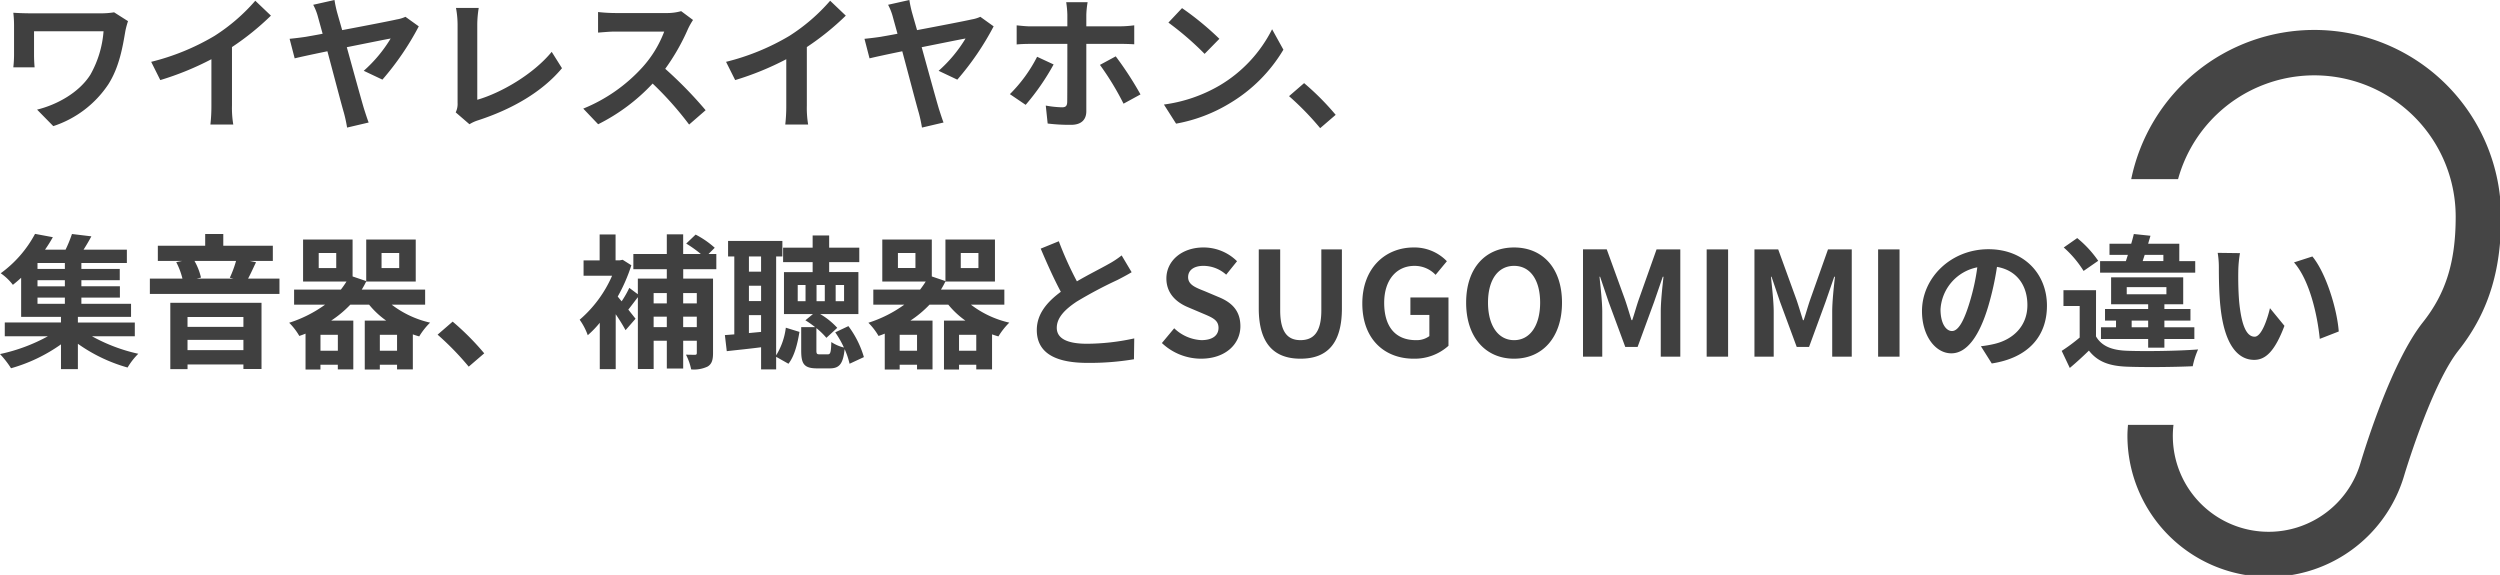
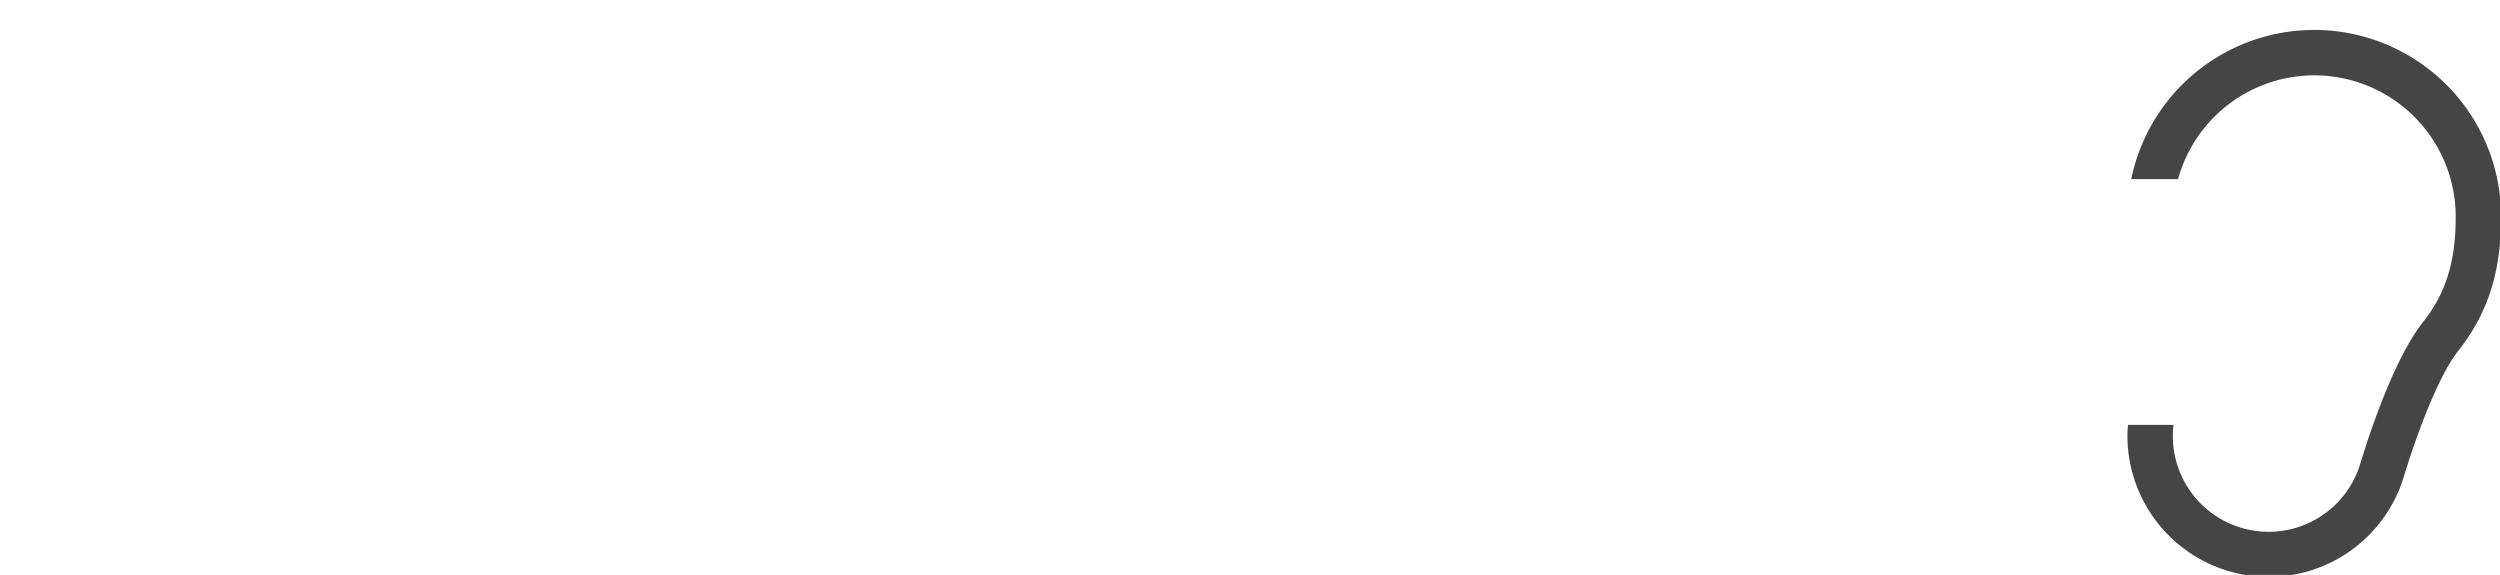
<svg xmlns="http://www.w3.org/2000/svg" width="587px" height="135px" viewBox="0 0 587 135" preserveAspectRatio="none">
  <g id="title_difference" transform="translate(-335.612 -4110.669)">
-     <path id="パス_490" data-name="パス 490" d="M30.668-22.78,27.4-24.854a18.68,18.68,0,0,1-3.23.238H7.922c-1.6,0-3.094-.068-4.182-.136A26.3,26.3,0,0,1,3.91-21.9v7.174a27.781,27.781,0,0,1-.17,2.788h5c-.1-1.054-.136-2.278-.136-2.788V-20.4h16.32a24.42,24.42,0,0,1-3.094,10.2C19.142-5.95,13.906-3.128,9.316-2.006L13.124,1.87A24.765,24.765,0,0,0,26.01-7.888C28.662-12,29.444-16.932,30.056-20.5A20.688,20.688,0,0,1,30.668-22.78Zm5.44,9.554L38.25-8.942a68.128,68.128,0,0,0,12-4.9v10.88A38.077,38.077,0,0,1,50.014,1.5h5.372a23.375,23.375,0,0,1-.306-4.454V-16.694a62.364,62.364,0,0,0,9.146-7.378l-3.672-3.5a43.589,43.589,0,0,1-9.588,8.262A54.672,54.672,0,0,1,36.108-13.226ZM79.152-27.744l-5,1.122A12.962,12.962,0,0,1,75.31-23.63c.238.85.612,2.21,1.054,3.808-1.9.374-3.366.612-3.91.714-1.326.2-2.516.34-3.842.476l1.19,4.59c1.224-.306,4.216-.952,7.684-1.666C79.016-10,80.75-3.332,81.362-1.258A34,34,0,0,1,82.11,2.21l5.066-1.19c-.34-.85-.85-2.482-1.088-3.2-.68-2.278-2.448-8.7-4.046-14.484,4.76-.952,9.282-1.87,10.3-2.04a32.556,32.556,0,0,1-6.324,7.582l4.386,2.074A65.286,65.286,0,0,0,98.94-21.556L95.812-23.8a7.745,7.745,0,0,1-2.006.612c-1.632.374-7.616,1.53-12.852,2.516-.442-1.564-.85-2.958-1.156-4.046A27.285,27.285,0,0,1,79.152-27.744ZM107.61-1.36l3.23,2.788A8.776,8.776,0,0,1,112.846.51c8.024-2.618,15.062-6.664,19.72-12.24l-2.414-3.842c-4.352,5.3-11.934,9.656-17.476,11.254V-22a24.869,24.869,0,0,1,.34-3.876h-5.338A21.722,21.722,0,0,1,108.052-22V-3.57A4.44,4.44,0,0,1,107.61-1.36Zm55.726-21.692-2.788-2.074a12.186,12.186,0,0,1-3.5.442h-12a37.986,37.986,0,0,1-4.012-.238v4.828c.714-.034,2.584-.238,4.012-.238H156.57A26.344,26.344,0,0,1,151.5-12a38.114,38.114,0,0,1-13.94,9.758l3.5,3.672A44.786,44.786,0,0,0,153.85-8.126,77.533,77.533,0,0,1,162.418,1.5l3.876-3.366a95.581,95.581,0,0,0-9.486-9.724,49.988,49.988,0,0,0,5.338-9.35A16.065,16.065,0,0,1,163.336-23.052Zm7.752,9.826,2.142,4.284a68.127,68.127,0,0,0,12-4.9v10.88a38.08,38.08,0,0,1-.238,4.454h5.372a23.374,23.374,0,0,1-.306-4.454V-16.694a62.364,62.364,0,0,0,9.146-7.378l-3.672-3.5a43.589,43.589,0,0,1-9.588,8.262A54.672,54.672,0,0,1,171.088-13.226Zm43.044-14.518-5,1.122a12.962,12.962,0,0,1,1.156,2.992c.238.85.612,2.21,1.054,3.808-1.9.374-3.366.612-3.91.714-1.326.2-2.516.34-3.842.476l1.19,4.59c1.224-.306,4.216-.952,7.684-1.666C214-10,215.73-3.332,216.342-1.258a34,34,0,0,1,.748,3.468l5.066-1.19c-.34-.85-.85-2.482-1.088-3.2-.68-2.278-2.448-8.7-4.046-14.484,4.76-.952,9.282-1.87,10.3-2.04A32.556,32.556,0,0,1,221-11.118l4.386,2.074a65.286,65.286,0,0,0,8.534-12.512L230.792-23.8a7.744,7.744,0,0,1-2.006.612c-1.632.374-7.616,1.53-12.852,2.516-.442-1.564-.85-2.958-1.156-4.046A27.285,27.285,0,0,1,214.132-27.744Zm41.854.51h-5.032a22.594,22.594,0,0,1,.272,2.958v2.72H242.59c-1.054,0-2.244-.136-3.264-.238v4.488c.952-.1,2.244-.136,3.264-.136h8.636v.034c0,1.6,0,12.376-.034,13.634-.034.884-.34,1.224-1.224,1.224a23.488,23.488,0,0,1-3.808-.408l.442,4.216a41.734,41.734,0,0,0,5.508.306c2.414,0,3.57-1.224,3.57-3.2v-15.81H263.6c.952,0,2.278.034,3.332.1v-4.454a27.045,27.045,0,0,1-3.366.238H255.68v-2.72A20.915,20.915,0,0,1,255.986-27.234ZM248-12.614l-3.876-1.8a34.216,34.216,0,0,1-6.392,8.772l3.706,2.516A55.2,55.2,0,0,0,248-12.614Zm14.586-1.9-3.706,2.006A65.3,65.3,0,0,1,264.418-3.4L268.4-5.576A79.038,79.038,0,0,0,262.582-14.518ZM278.154-25.84l-3.2,3.4a70.69,70.69,0,0,1,8.5,7.344l3.468-3.536A68.67,68.67,0,0,0,278.154-25.84ZM273.9-3.2l2.856,4.488A36.821,36.821,0,0,0,289.374-3.5a36.154,36.154,0,0,0,12.58-12.58L299.3-20.876A32.015,32.015,0,0,1,286.926-7.65,35.043,35.043,0,0,1,273.9-3.2ZM310.59,2.346l3.638-3.128a61.184,61.184,0,0,0-7.412-7.446l-3.536,3.06A66.625,66.625,0,0,1,310.59,2.346ZM9.418,42.128h6.426V43.59H9.418ZM15.844,35.4H9.418V34h6.426Zm0,4.08H9.418V38.048h6.426Zm16.422,11.73v-3.23H18.9V46.65H31.382V43.59H19.72V42.128h9.044V39.476H19.72V38.048h9.01V35.4H19.72V34H30.4V30.874H20.23c.612-.952,1.258-2.04,1.836-3.128L17.51,27.2a30.972,30.972,0,0,1-1.5,3.672H11.186a34.513,34.513,0,0,0,1.836-2.924L8.84,27.168A27.316,27.316,0,0,1,.782,36.416a12.711,12.711,0,0,1,2.856,2.72c.68-.544,1.326-1.088,1.938-1.666v9.18h9.35v1.326H1.734v3.23H11.866A41.166,41.166,0,0,1,.612,55.388,21.885,21.885,0,0,1,3.2,58.72a38.077,38.077,0,0,0,11.73-5.61v5.814H18.9v-5.95A37.637,37.637,0,0,0,30.566,58.55a16.219,16.219,0,0,1,2.516-3.23A40.074,40.074,0,0,1,22.2,51.206Zm25.5-4.522V49H44.642V46.684ZM44.642,54.47V52.056H57.766V54.47ZM40.6,58.924h4.046V57.836H57.766V58.89h4.25V43.352H40.6Zm15.436-25.4A25.636,25.636,0,0,1,54.57,37.47l.85.2H46.784l1.02-.238a14.253,14.253,0,0,0-1.53-3.91Zm2.822,4.148c.578-1.054,1.19-2.448,1.87-3.842l-1.462-.306h5.406v-3.57H53.04V27.2H48.79v2.754H37.672v3.57h5.712L41.99,33.8a17.385,17.385,0,0,1,1.462,3.876H35.8v3.6h30.43v-3.6Zm30.94,16.932v-3.74H93.84v3.74Zm-9.86,0h-4.08v-3.74h4.08ZM79.56,35.192H75.446V31.656H79.56ZM90.2,31.656H94.35v3.536H90.2Zm10.234,12.138V40.258H85.544A17.606,17.606,0,0,0,86.6,38.32v.034H98.226v-9.86H86.6v9.758l-3.2-1.088v-8.67H71.774v9.86h10.2c-.408.646-.85,1.292-1.326,1.9H69.666v3.536h7.276a29.734,29.734,0,0,1-8.432,4.25,14.735,14.735,0,0,1,2.38,3.094c.51-.17.986-.34,1.462-.544v8.432h3.5V57.9h4.08v1.088h3.638V47.534h-5.2a25.212,25.212,0,0,0,4.488-3.74h4.42a20.066,20.066,0,0,0,4.012,3.74H86.258V59.026h3.536V57.9H93.84v1.088h3.706V50.764c.476.17.986.34,1.5.476a16.4,16.4,0,0,1,2.55-3.23,23.269,23.269,0,0,1-9.01-4.216ZM110.67,58.346l3.638-3.128a61.183,61.183,0,0,0-7.412-7.446l-3.536,3.06A66.625,66.625,0,0,1,110.67,58.346Zm53.55-17.272v2.414h-3.2V41.074Zm-3.2,7.99V46.616h3.2v2.448Zm-6.936,0V46.616h3.094v2.448Zm3.094-7.99v2.414h-3.094V41.074Zm11.628-5.61v-3.57h-1.836l1.462-1.462a21.194,21.194,0,0,0-4.488-3.094l-2.21,2.108a27.313,27.313,0,0,1,3.434,2.448h-4.148V27.27h-3.842v4.624h-7.854v3.57h7.854v2.21h-6.8v3.672l-2.006-1.5a23.747,23.747,0,0,1-1.8,3.162q-.51-.612-.918-1.122a39.049,39.049,0,0,0,3.2-7.344l-2.04-1.292-.714.136h-.952V27.3h-3.74V33.39h-3.774v3.6h6.7a28.655,28.655,0,0,1-7.616,10.336,14.673,14.673,0,0,1,1.9,3.638,23.242,23.242,0,0,0,2.822-2.924v10.88h3.74V46.038a42.526,42.526,0,0,1,2.312,3.74l2.346-2.686-1.7-2.142c.68-.85,1.462-1.9,2.244-2.924V58.89h3.706V52.26h3.094v6.528h3.842V52.26h3.2v2.822c0,.374-.1.476-.442.476-.306,0-1.224,0-2.108-.034a13.2,13.2,0,0,1,1.224,3.468,7.487,7.487,0,0,0,3.876-.68c.986-.612,1.258-1.564,1.258-3.162V37.674h-7v-2.21Zm7.65,14.994V46.242h2.856v3.944Zm2.856-17.986v3.57H176.46v-3.57ZM176.46,39.34h2.856v3.6H176.46Zm6.392-6.868h1.462V28.834h-12.75v3.638h1.462V50.764l-2.21.17.442,3.774c2.38-.272,5.2-.544,8.058-.918v5.2h3.536V56.034l2.89,1.632c1.462-1.87,2.142-4.828,2.584-7.48l-3.2-.986a16.026,16.026,0,0,1-2.278,6.494Zm6.9,10.506h-1.836V39.17h1.836Zm7.072-3.808H198.8v3.808h-1.972Zm-2.55,3.808h-1.938V39.17h1.938Zm9.18,13.124a22.772,22.772,0,0,0-3.638-7.276l-3.094,1.462a22.69,22.69,0,0,1,2.04,3.57,9.4,9.4,0,0,1-2.958-1.292c-.068,2.55-.238,2.89-.85,2.89h-1.87c-.68,0-.782-.136-.782-.952V49.3a16.811,16.811,0,0,1,2.346,2.278l2.55-2.346A16.934,16.934,0,0,0,193.188,46h8.976v-9.86H195.3V33.8h7.072V30.4H195.3V27.542H191.42V30.4h-6.936v3.4h6.936v2.346h-6.732V46h6.8l-1.768,1.462a23.192,23.192,0,0,1,2.278,1.6h-3.264v5.474c0,3.162.646,4.216,3.774,4.216h2.89c2.21,0,3.162-.918,3.536-4.522a18.525,18.525,0,0,1,1.156,3.434Zm22.338-1.5v-3.74h4.046v3.74Zm-9.86,0h-4.08v-3.74h4.08Zm-.374-19.414h-4.114V31.656h4.114ZM226.2,31.656h4.148v3.536H226.2Zm10.234,12.138V40.258H221.544A17.607,17.607,0,0,0,222.6,38.32v.034h11.628v-9.86H222.6v9.758l-3.2-1.088v-8.67H207.774v9.86h10.2c-.408.646-.85,1.292-1.326,1.9H205.666v3.536h7.276a29.734,29.734,0,0,1-8.432,4.25,14.734,14.734,0,0,1,2.38,3.094c.51-.17.986-.34,1.462-.544v8.432h3.5V57.9h4.08v1.088h3.638V47.534h-5.2a25.212,25.212,0,0,0,4.488-3.74h4.42a20.066,20.066,0,0,0,4.012,3.74h-5.032V59.026h3.536V57.9h4.046v1.088h3.706V50.764c.476.17.986.34,1.5.476a16.4,16.4,0,0,1,2.55-3.23,23.269,23.269,0,0,1-9.01-4.216ZM249.22,28.9l-4.25,1.734c1.53,3.6,3.162,7.242,4.726,10.132-3.264,2.414-5.644,5.236-5.644,8.976,0,5.848,5.134,7.718,11.9,7.718a63.143,63.143,0,0,0,10.914-.85l.068-4.9a52.489,52.489,0,0,1-11.118,1.258c-4.726,0-7.072-1.292-7.072-3.74,0-2.38,1.9-4.318,4.726-6.188a100.64,100.64,0,0,1,9.486-5.032c1.258-.646,2.346-1.224,3.366-1.836l-2.346-3.944a21.247,21.247,0,0,1-3.162,2.074c-1.6.918-4.556,2.38-7.344,4.012A80.76,80.76,0,0,1,249.22,28.9Zm33.388,27.574c5.814,0,9.248-3.5,9.248-7.616,0-3.638-2.006-5.576-5.066-6.834l-3.3-1.394c-2.142-.85-3.91-1.5-3.91-3.3,0-1.666,1.394-2.652,3.6-2.652a8.026,8.026,0,0,1,5.338,2.074l2.55-3.162a11.166,11.166,0,0,0-7.888-3.23c-5.1,0-8.7,3.162-8.7,7.276,0,3.672,2.55,5.712,5.1,6.766l3.366,1.428c2.244.952,3.774,1.53,3.774,3.4,0,1.768-1.394,2.89-4.012,2.89a9.9,9.9,0,0,1-6.392-2.788l-2.89,3.468A13.407,13.407,0,0,0,282.608,56.476Zm23.358,0c6.154,0,9.724-3.434,9.724-11.8V30.806h-4.828V45.12c0,5.236-1.9,7-4.9,7-2.924,0-4.76-1.768-4.76-7V30.806h-5.032V44.678C296.174,53.042,299.846,56.476,305.966,56.476Zm26.588,0a11.848,11.848,0,0,0,8.16-3.026V42.094h-8.942v4.114h4.454v4.964a5.038,5.038,0,0,1-3.128.952c-4.964,0-7.48-3.3-7.48-8.772,0-5.406,2.924-8.67,7.106-8.67a6.744,6.744,0,0,1,4.964,2.108l2.652-3.2a10.587,10.587,0,0,0-7.786-3.23c-6.7,0-12.07,4.862-12.07,13.158C320.484,51.92,325.72,56.476,332.554,56.476Zm23.562,0c6.664,0,11.254-5,11.254-13.158s-4.59-12.954-11.254-12.954-11.254,4.76-11.254,12.954C344.862,51.478,349.452,56.476,356.116,56.476Zm0-4.352c-3.74,0-6.12-3.434-6.12-8.806,0-5.406,2.38-8.636,6.12-8.636s6.12,3.23,6.12,8.636C362.236,48.69,359.856,52.124,356.116,52.124ZM372.3,56h4.522V45.494c0-2.38-.408-5.882-.646-8.262h.136l2.006,5.916,3.91,10.574h2.89l3.876-10.574,2.04-5.916h.17c-.272,2.38-.646,5.882-.646,8.262V56h4.59V30.806h-5.576L385.39,42.6c-.544,1.564-.986,3.23-1.53,4.828h-.17c-.51-1.6-.986-3.264-1.53-4.828l-4.284-11.8H372.3Zm29.036,0h5.032V30.806h-5.032Zm11.22,0h4.522V45.494c0-2.38-.408-5.882-.646-8.262h.136l2.006,5.916,3.91,10.574h2.89l3.876-10.574,2.04-5.916h.17c-.272,2.38-.646,5.882-.646,8.262V56h4.59V30.806h-5.576l-4.182,11.8c-.544,1.564-.986,3.23-1.53,4.828h-.17c-.51-1.6-.986-3.264-1.53-4.828l-4.284-11.8h-5.576Zm29.036,0h5.032V30.806h-5.032Zm39.644-11.968c0-7.412-5.3-13.26-13.736-13.26-8.806,0-15.606,6.7-15.606,14.552,0,5.746,3.128,9.894,6.9,9.894,3.706,0,6.63-4.216,8.67-11.084a68.754,68.754,0,0,0,2.04-9.214c4.59.782,7.14,4.284,7.14,8.976,0,4.964-3.4,8.092-7.752,9.112a26.15,26.15,0,0,1-3.162.544l2.55,4.046C476.85,56.272,481.236,51.206,481.236,44.032Zm-24.99.85a10.7,10.7,0,0,1,8.636-9.86,51.033,51.033,0,0,1-1.8,8.228c-1.394,4.59-2.72,6.732-4.148,6.732C457.606,49.982,456.246,48.316,456.246,44.882ZM504.186,32.1h4.386V33.56H503.71Zm11.866,1.462h-3.74V29.48H505c.17-.646.374-1.258.544-1.87l-3.91-.408c-.17.714-.374,1.5-.612,2.278h-5.1V32.1h4.318c-.17.51-.306.986-.476,1.462h-6.052v2.72h22.338ZM501.126,49.1V47.534H505V49.1ZM499.97,39.68h9.316v1.666H499.97Zm8.84,14.212v-2.04h7.038V49.1H508.81V47.534h6.12v-2.72h-6.12V43.692h4.42V37.368H496.3v6.324H505v1.122H494.87v2.72h2.584V49.1h-3.536v2.754H505v2.04Zm-15.538-20.4a25.437,25.437,0,0,0-4.93-5.338l-3.162,2.21a24.783,24.783,0,0,1,4.658,5.508Zm-.51,6.9h-7.65V44.1h3.808v7.412A40.742,40.742,0,0,1,484.7,54.64l1.9,4.012c1.734-1.462,3.128-2.754,4.488-4.08,2.04,2.618,4.76,3.6,8.806,3.774,4.148.17,11.356.1,15.572-.1a18.44,18.44,0,0,1,1.258-3.944c-4.692.374-12.716.476-16.8.306-3.468-.136-5.848-1.088-7.174-3.366Zm33.8-8.7-5.236-.068a20.669,20.669,0,0,1,.272,3.468c0,2.074.034,6.052.374,9.18.952,9.112,4.182,12.478,7.922,12.478,2.72,0,4.862-2.074,7.106-7.99l-3.4-4.148c-.646,2.72-2.006,6.7-3.6,6.7-2.142,0-3.162-3.366-3.638-8.262-.2-2.448-.238-5-.2-7.208A27.5,27.5,0,0,1,526.558,31.69Zm17,.782-4.318,1.394c3.706,4.216,5.508,12.478,6.052,17.952l4.454-1.734C549.372,44.882,546.788,36.382,543.558,32.472Z" transform="translate(335 4138.414)" fill="#404040" />
    <path id="パス_148" data-name="パス 148" d="M670.777,234.761A43.883,43.883,0,0,0,627.8,269.784h11a33.19,33.19,0,0,1,65.184,8.846c0,10.557-2.3,17.963-7.692,24.761-7.295,9.2-13.5,29.184-14.67,33.1a22.489,22.489,0,0,1-43.9-9H627.038c-.064.841-.13,1.681-.13,2.537a33.164,33.164,0,0,0,64.932,9.514c.9-3.013,6.821-21.978,12.806-29.526,7.667-9.668,10-20,10-31.386A43.87,43.87,0,0,0,670.777,234.761Z" transform="translate(208.223 3882.939)" fill="#454545" />
  </g>
</svg>